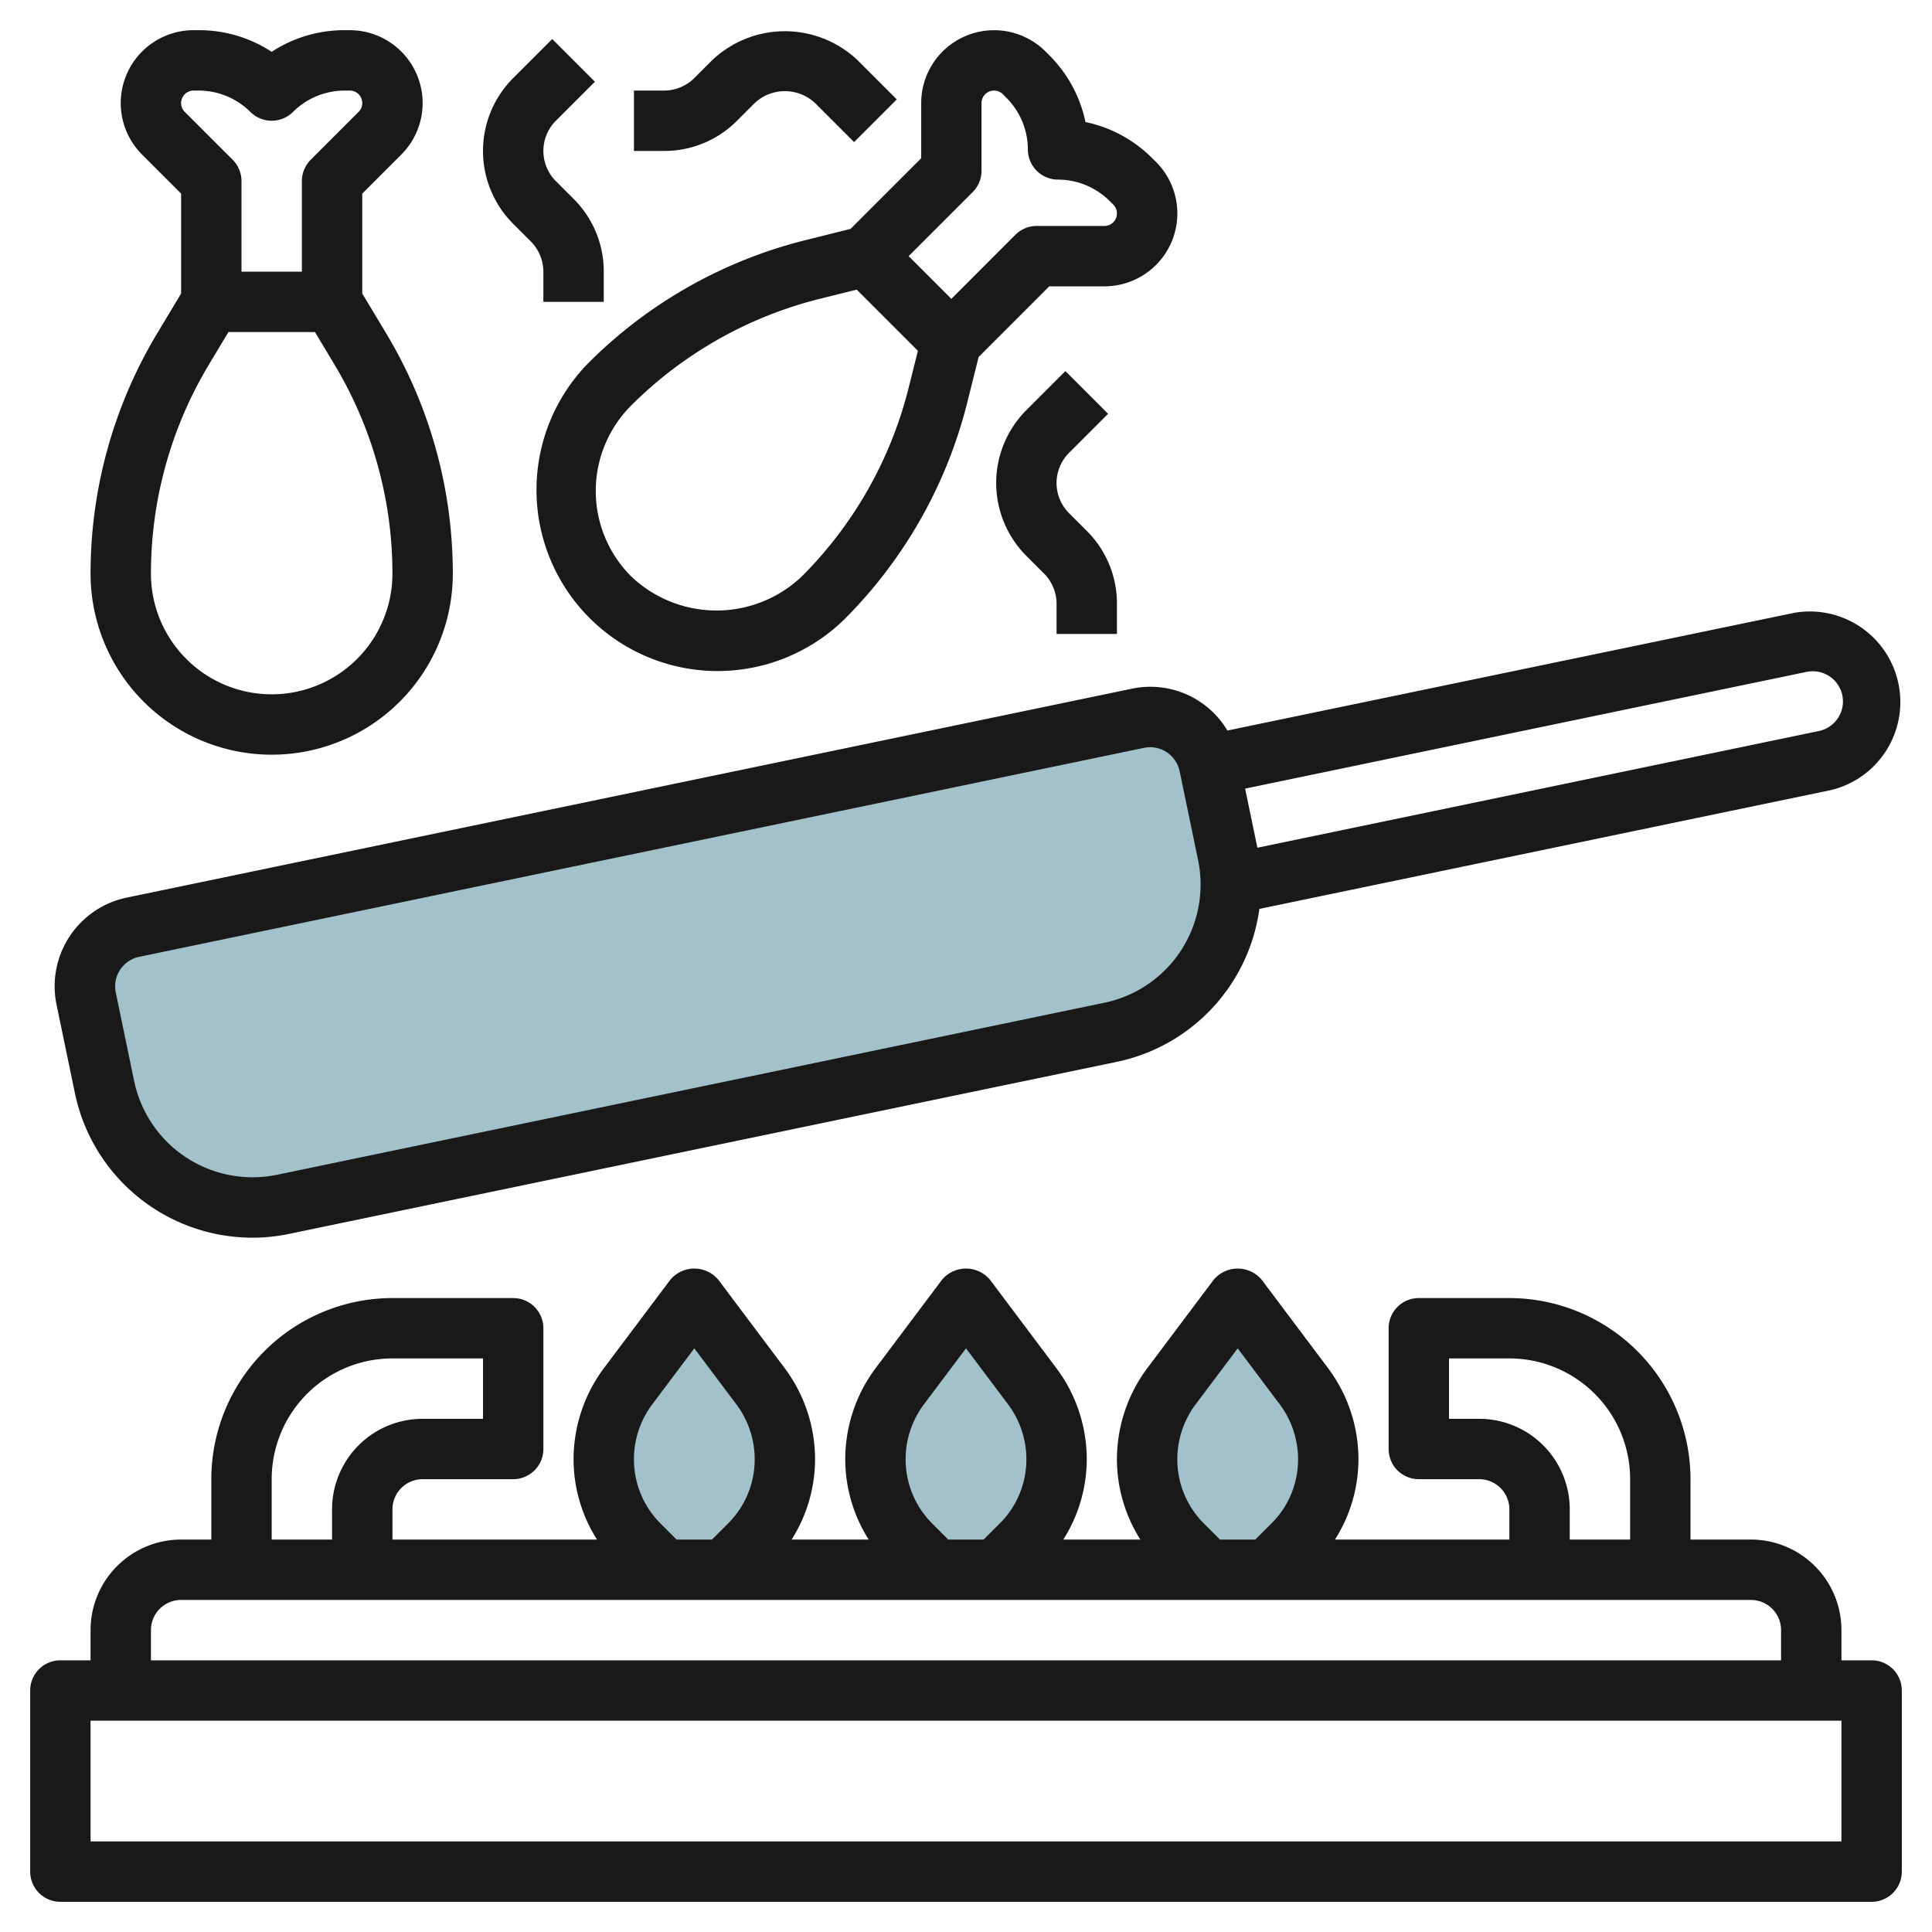
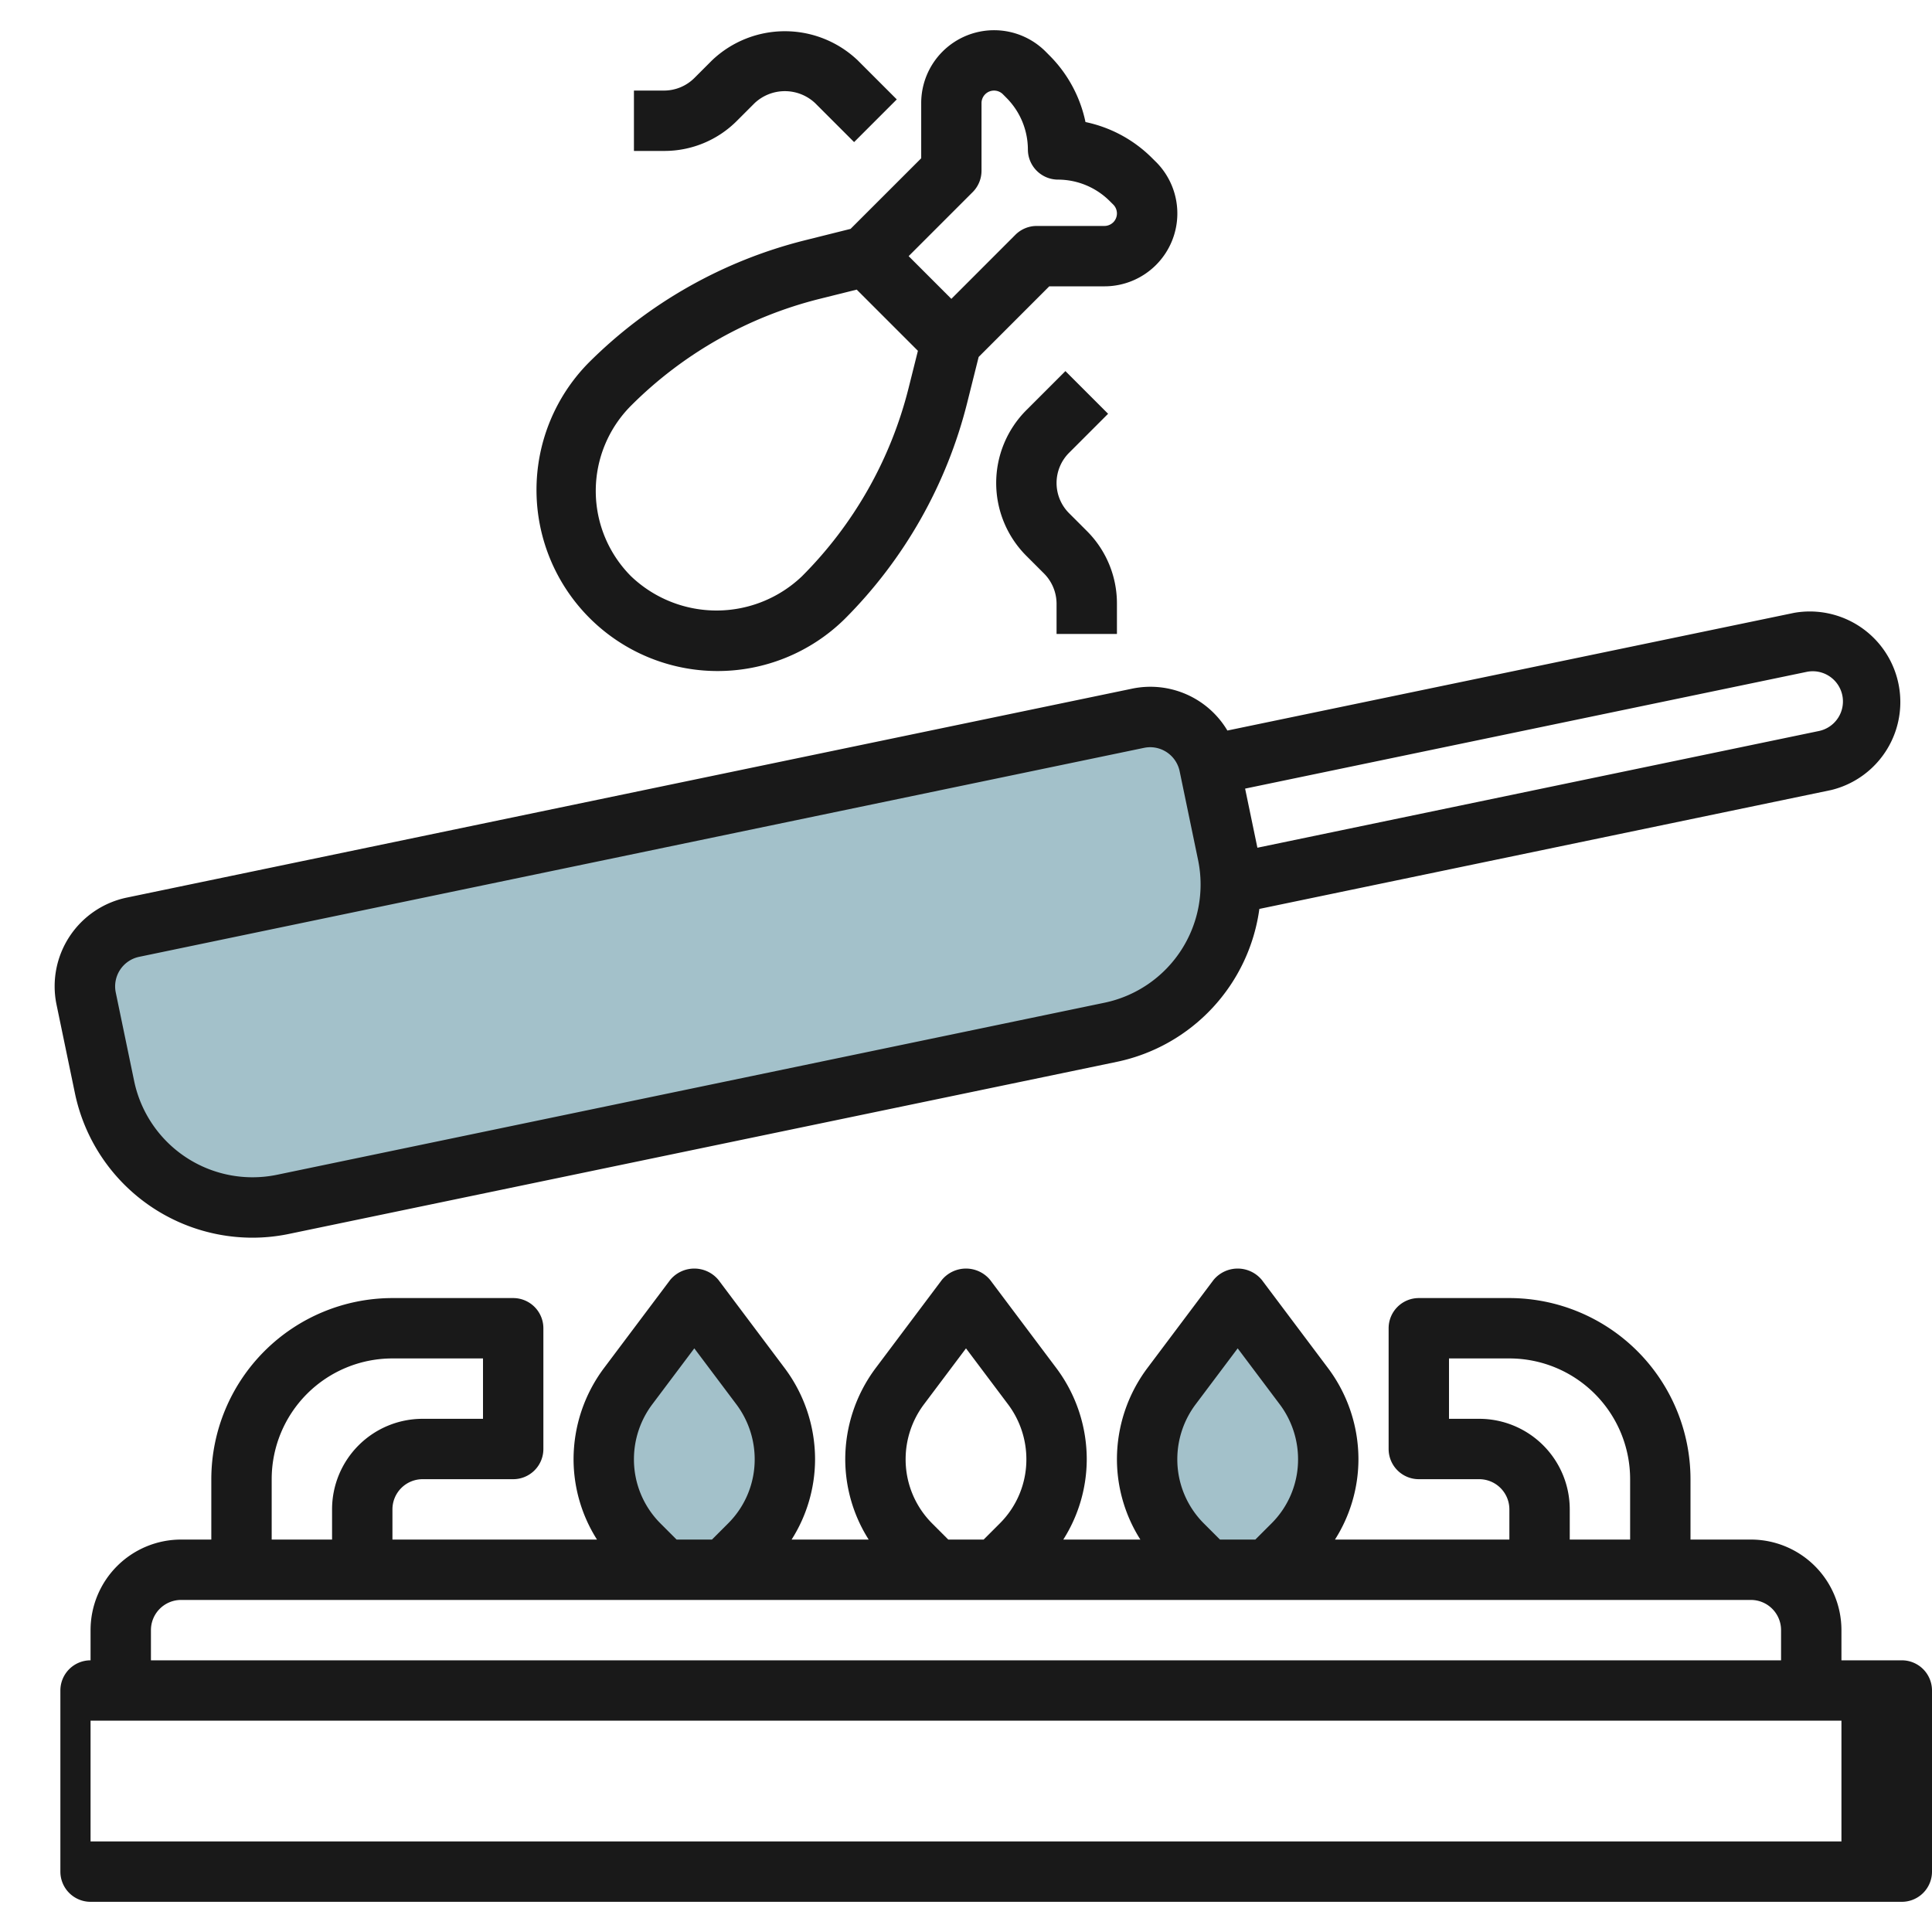
<svg xmlns="http://www.w3.org/2000/svg" id="Layer_3" height="512" viewBox="0 0 64 64" width="512" data-name="Layer 3">
  <path d="m5.069 27.149h34a2 2 0 0 1 2 2v3a5 5 0 0 1 -5 5h-28a5 5 0 0 1 -5-5v-3a2 2 0 0 1 2-2z" fill="#a3c1ca" transform="matrix(.979 -.203 .203 .979 -6.08 5.163)" />
-   <path d="m31 52-.824-.824a4.017 4.017 0 0 1 -1.176-2.838 4.011 4.011 0 0 1 .8-2.408l2.2-2.93 2.2 2.931a4.011 4.011 0 0 1 .8 2.407 4.011 4.011 0 0 1 -1.176 2.838l-.824.824" fill="#a3c1ca" />
  <path d="m22 52-.824-.824a4.017 4.017 0 0 1 -1.176-2.838 4.011 4.011 0 0 1 .8-2.408l2.2-2.93 2.2 2.931a4.011 4.011 0 0 1 .8 2.407 4.011 4.011 0 0 1 -1.176 2.838l-.824.824" fill="#a3c1ca" />
  <path d="m40 52-.824-.824a4.017 4.017 0 0 1 -1.176-2.838 4.011 4.011 0 0 1 .8-2.408l2.2-2.93 2.2 2.931a4.011 4.011 0 0 1 .8 2.407 4.011 4.011 0 0 1 -1.176 2.838l-.824.824" fill="#a3c1ca" />
  <g fill="#191919">
-     <path d="m62 55h-1v-1a3 3 0 0 0 -3-3h-2v-2a6.006 6.006 0 0 0 -6-6h-3a1 1 0 0 0 -1 1v4a1 1 0 0 0 1 1h2a1 1 0 0 1 1 1v1h-5.777a4.974 4.974 0 0 0 .777-2.663 5.042 5.042 0 0 0 -1-3.007l-2.2-2.93a1.037 1.037 0 0 0 -1.6 0l-2.2 2.93a5.047 5.047 0 0 0 -1 3.008 4.975 4.975 0 0 0 .776 2.662h-2.553a4.974 4.974 0 0 0 .777-2.663 5.042 5.042 0 0 0 -1-3.007l-2.2-2.93a1.037 1.037 0 0 0 -1.6 0l-2.2 2.93a5.047 5.047 0 0 0 -1 3.008 4.975 4.975 0 0 0 .776 2.662h-2.553a4.974 4.974 0 0 0 .777-2.663 5.042 5.042 0 0 0 -1-3.007l-2.2-2.93a1.037 1.037 0 0 0 -1.6 0l-2.2 2.93a5.047 5.047 0 0 0 -1 3.008 4.975 4.975 0 0 0 .776 2.662h-6.776v-1a1 1 0 0 1 1-1h3a1 1 0 0 0 1-1v-4a1 1 0 0 0 -1-1h-4a6.006 6.006 0 0 0 -6 6v2h-1a3 3 0 0 0 -3 3v1h-1a1 1 0 0 0 -1 1v6a1 1 0 0 0 1 1h60a1 1 0 0 0 1-1v-6a1 1 0 0 0 -1-1zm-13-8h-1v-2h2a4 4 0 0 1 4 4v2h-2v-1a3 3 0 0 0 -3-3zm-9.118 3.469a3 3 0 0 1 -.882-2.131 3.029 3.029 0 0 1 .6-1.808l1.4-1.864 1.4 1.864a3.032 3.032 0 0 1 .6 1.807 2.989 2.989 0 0 1 -.883 2.131l-.532.532h-1.172zm-9 0a3 3 0 0 1 -.882-2.131 3.029 3.029 0 0 1 .6-1.808l1.4-1.864 1.4 1.864a3.032 3.032 0 0 1 .6 1.807 2.989 2.989 0 0 1 -.883 2.131l-.532.532h-1.172zm-9 0a3 3 0 0 1 -.882-2.131 3.029 3.029 0 0 1 .6-1.808l1.4-1.864 1.4 1.864a3.032 3.032 0 0 1 .6 1.807 2.989 2.989 0 0 1 -.883 2.131l-.532.532h-1.172zm-12.882-1.469a4 4 0 0 1 4-4h3v2h-2a3 3 0 0 0 -3 3v1h-2zm-4 5a1 1 0 0 1 1-1h52a1 1 0 0 1 1 1v1h-54zm56 7h-58v-4h58z" />
+     <path d="m62 55h-1v-1a3 3 0 0 0 -3-3h-2v-2a6.006 6.006 0 0 0 -6-6h-3a1 1 0 0 0 -1 1v4a1 1 0 0 0 1 1h2a1 1 0 0 1 1 1v1h-5.777a4.974 4.974 0 0 0 .777-2.663 5.042 5.042 0 0 0 -1-3.007l-2.2-2.93a1.037 1.037 0 0 0 -1.6 0l-2.2 2.93a5.047 5.047 0 0 0 -1 3.008 4.975 4.975 0 0 0 .776 2.662h-2.553a4.974 4.974 0 0 0 .777-2.663 5.042 5.042 0 0 0 -1-3.007l-2.2-2.93a1.037 1.037 0 0 0 -1.6 0l-2.2 2.93a5.047 5.047 0 0 0 -1 3.008 4.975 4.975 0 0 0 .776 2.662h-2.553a4.974 4.974 0 0 0 .777-2.663 5.042 5.042 0 0 0 -1-3.007l-2.2-2.93a1.037 1.037 0 0 0 -1.6 0l-2.2 2.93a5.047 5.047 0 0 0 -1 3.008 4.975 4.975 0 0 0 .776 2.662h-6.776v-1a1 1 0 0 1 1-1h3a1 1 0 0 0 1-1v-4a1 1 0 0 0 -1-1h-4a6.006 6.006 0 0 0 -6 6v2h-1a3 3 0 0 0 -3 3v1a1 1 0 0 0 -1 1v6a1 1 0 0 0 1 1h60a1 1 0 0 0 1-1v-6a1 1 0 0 0 -1-1zm-13-8h-1v-2h2a4 4 0 0 1 4 4v2h-2v-1a3 3 0 0 0 -3-3zm-9.118 3.469a3 3 0 0 1 -.882-2.131 3.029 3.029 0 0 1 .6-1.808l1.4-1.864 1.4 1.864a3.032 3.032 0 0 1 .6 1.807 2.989 2.989 0 0 1 -.883 2.131l-.532.532h-1.172zm-9 0a3 3 0 0 1 -.882-2.131 3.029 3.029 0 0 1 .6-1.808l1.4-1.864 1.4 1.864a3.032 3.032 0 0 1 .6 1.807 2.989 2.989 0 0 1 -.883 2.131l-.532.532h-1.172zm-9 0a3 3 0 0 1 -.882-2.131 3.029 3.029 0 0 1 .6-1.808l1.4-1.864 1.4 1.864a3.032 3.032 0 0 1 .6 1.807 2.989 2.989 0 0 1 -.883 2.131l-.532.532h-1.172zm-12.882-1.469a4 4 0 0 1 4-4h3v2h-2a3 3 0 0 0 -3 3v1h-2zm-4 5a1 1 0 0 1 1-1h52a1 1 0 0 1 1 1v1h-54zm56 7h-58v-4h58z" />
    <path d="m59.439 20.3-18.78 3.9a2.968 2.968 0 0 0 -3.167-1.385l-33.292 6.919a3 3 0 0 0 -2.327 3.547l.61 2.938a6.011 6.011 0 0 0 5.877 4.781 5.95 5.95 0 0 0 1.223-.127l27.417-5.699a6.005 6.005 0 0 0 4.718-5.065l18.942-3.938a3 3 0 0 0 -1.221-5.871zm-22.849 12.916-27.414 5.7a4.006 4.006 0 0 1 -4.731-3.1l-.61-2.937a1 1 0 0 1 .776-1.183l33.289-6.923a1.034 1.034 0 0 1 .2-.021 1 1 0 0 1 .978.8l.61 2.937a4 4 0 0 1 -3.098 4.727zm23.663-9-18.6 3.866-.407-1.958 18.6-3.867a1 1 0 1 1 .407 1.959z" />
    <path d="m38.293 5.364-.122-.121a4.383 4.383 0 0 0 -2.213-1.2 4.383 4.383 0 0 0 -1.2-2.213l-.121-.122a2.414 2.414 0 0 0 -4.121 1.707v1.828l-2.34 2.339-1.508.377a15.442 15.442 0 0 0 -7.173 4.062 6 6 0 0 0 8.485 8.485 15.441 15.441 0 0 0 4.062-7.174l.377-1.507 2.339-2.34h1.829a2.414 2.414 0 0 0 1.707-4.121zm-8.193 7.483a13.441 13.441 0 0 1 -3.536 6.245 4.1 4.1 0 0 1 -5.657 0 4 4 0 0 1 0-5.657 13.443 13.443 0 0 1 6.245-3.535l1.228-.306 2.027 2.027zm6.778-5.483a.417.417 0 0 1 -.293.121h-2.242a1 1 0 0 0 -.707.293l-2.121 2.122-1.415-1.415 2.121-2.121a1 1 0 0 0 .293-.707v-2.243a.415.415 0 0 1 .707-.293l.121.122a2.431 2.431 0 0 1 .708 1.707 1 1 0 0 0 1 1 2.431 2.431 0 0 1 1.707.707l.122.121a.416.416 0 0 1 0 .586z" />
-     <path d="m5.2 11.055a15.445 15.445 0 0 0 -2.2 7.945 6 6 0 0 0 12 0 15.445 15.445 0 0 0 -2.2-7.945l-.8-1.332v-3.309l1.293-1.293a2.414 2.414 0 0 0 -1.707-4.121h-.172a4.378 4.378 0 0 0 -2.414.717 4.378 4.378 0 0 0 -2.414-.717h-.172a2.414 2.414 0 0 0 -1.707 4.121l1.293 1.293v3.309zm7.8 7.945a4 4 0 0 1 -8 0 13.448 13.448 0 0 1 1.916-6.916l.65-1.084h2.868l.65 1.084a13.448 13.448 0 0 1 1.916 6.916zm-6.586-16h.172a2.432 2.432 0 0 1 1.707.707 1 1 0 0 0 1.414 0 2.432 2.432 0 0 1 1.707-.707h.172a.414.414 0 0 1 .293.707l-1.586 1.586a1 1 0 0 0 -.293.707v3h-2v-3a1 1 0 0 0 -.293-.707l-1.586-1.586a.414.414 0 0 1 .293-.707z" />
-     <path d="m19.707 2.707-1.414-1.414-1.293 1.293a3.414 3.414 0 0 0 0 4.828l.586.586a1.425 1.425 0 0 1 .414 1v1h2v-1a3.389 3.389 0 0 0 -1-2.414l-.586-.586a1.415 1.415 0 0 1 0-2z" />
    <path d="m25 3.414a1.465 1.465 0 0 1 2 0l1.293 1.293 1.414-1.414-1.293-1.293a3.5 3.5 0 0 0 -4.828 0l-.586.586a1.425 1.425 0 0 1 -1 .414h-1v2h1a3.389 3.389 0 0 0 2.414-1z" />
    <path d="m37 21v-1a3.389 3.389 0 0 0 -1-2.414l-.586-.586a1.415 1.415 0 0 1 0-2l1.293-1.293-1.414-1.414-1.293 1.293a3.414 3.414 0 0 0 0 4.828l.586.586a1.425 1.425 0 0 1 .414 1v1z" />
  </g>
</svg>